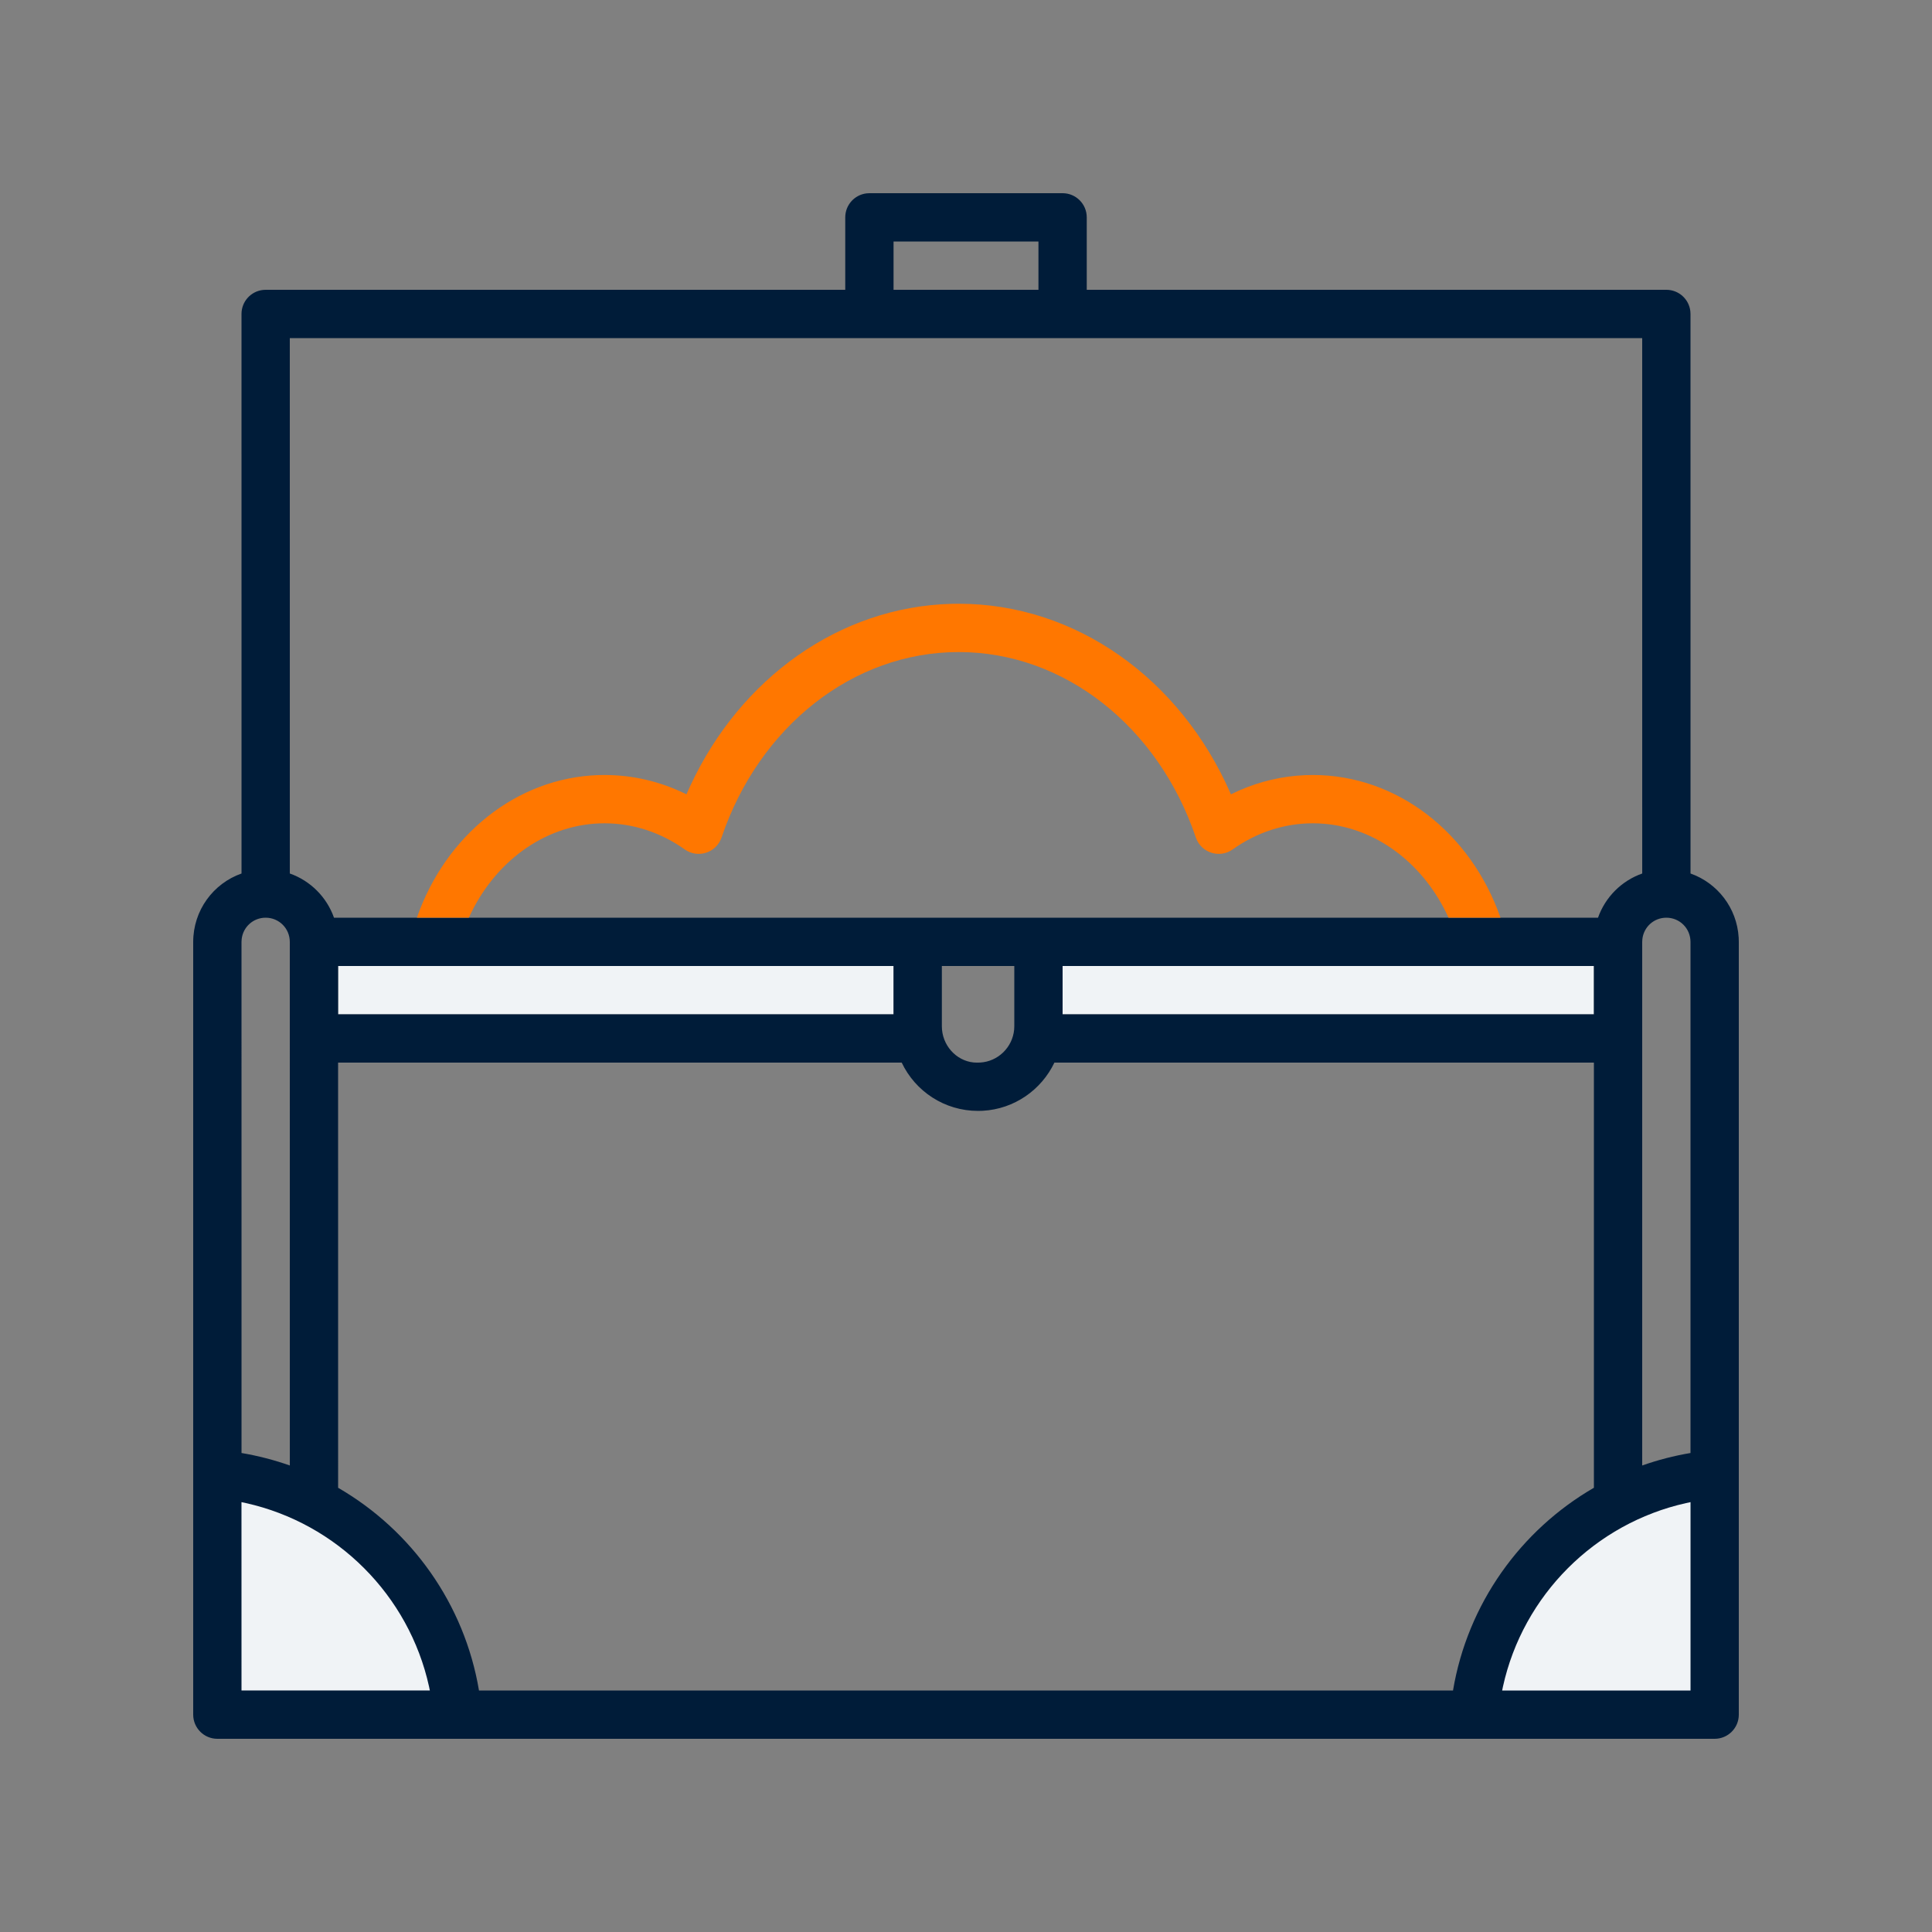
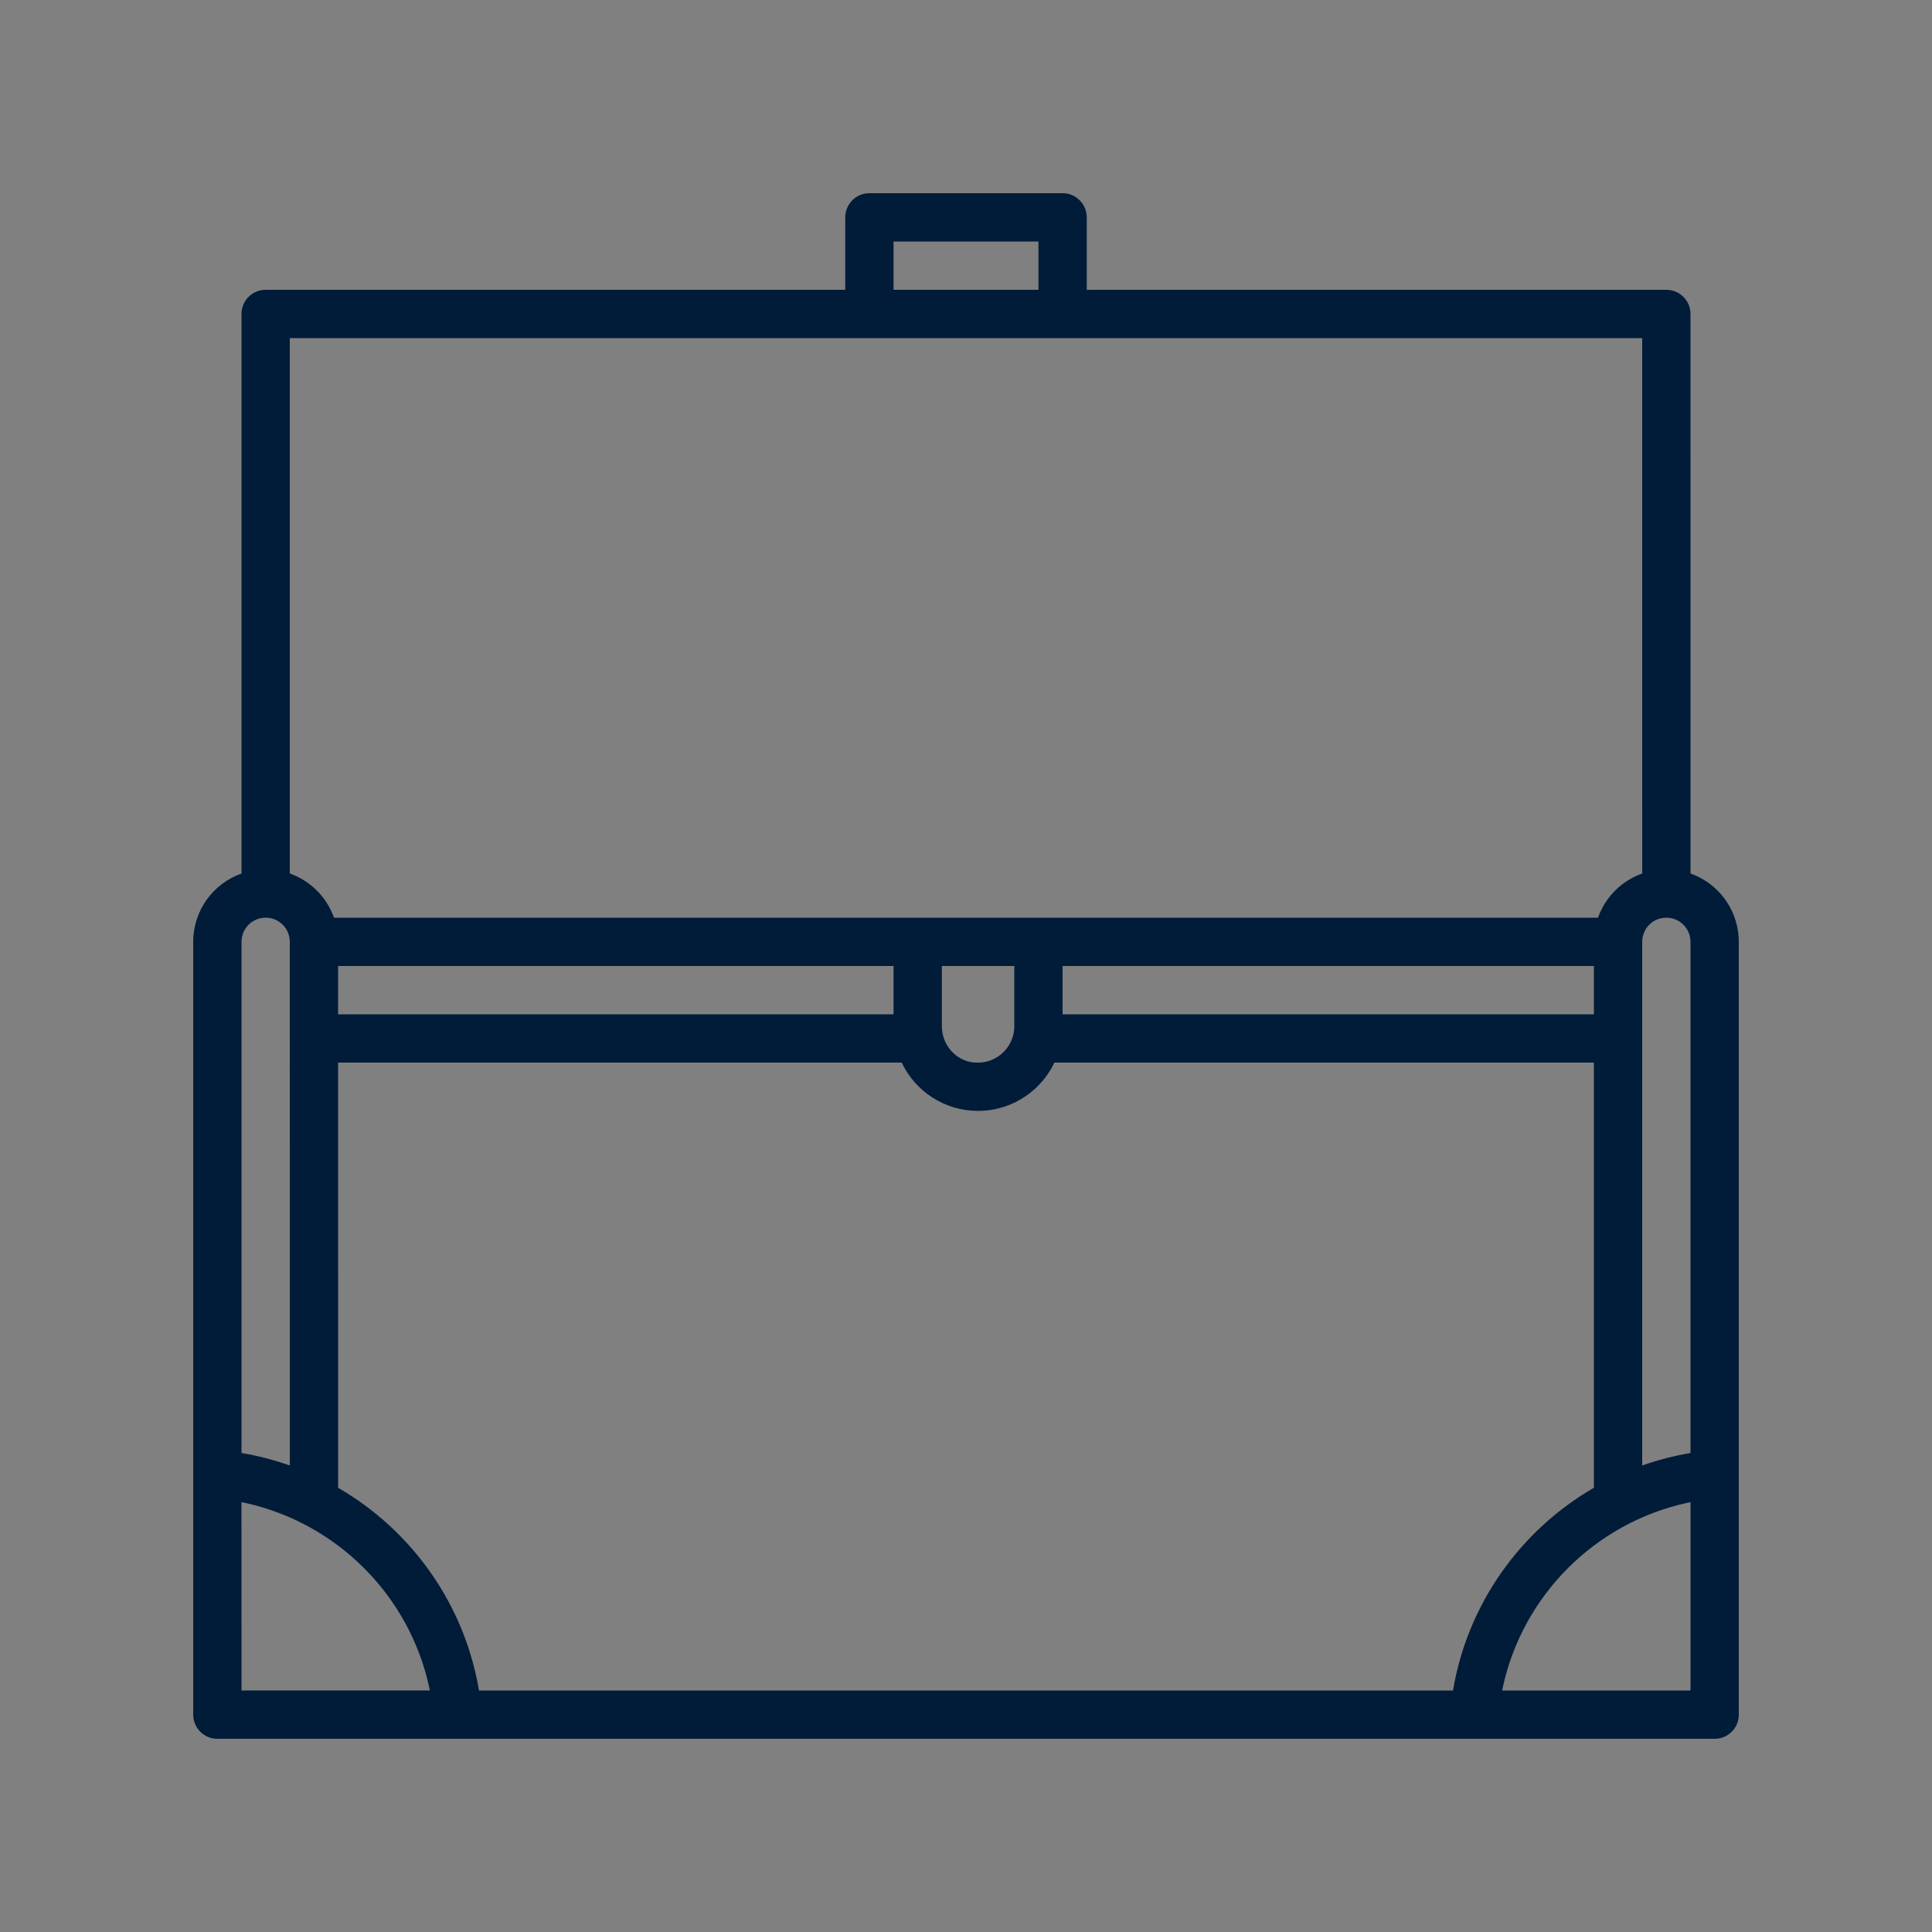
<svg xmlns="http://www.w3.org/2000/svg" width="80px" height="80px" viewBox="0 0 80 80" version="1.1">
  <rect x="0" y="0" width="80" height="80" fill="#808080" stroke="none" />
  <title>illustrative/product/sdsillustrativeicon-obligations-p</title>
  <g id="illustrative/product/obligations-p" stroke="none" stroke-width="1" fill="none" fill-rule="evenodd">
-     <path d="M71,60.98 L71,71 L61.067,71 L63.032,64.975 L67.544,61.874 L71,60.98 Z M9,61.013 L13.352,62.2 L16.617,65.249 L18.273,67.942 L19.04,71 L9,71 L9,61.013 Z M37,40 L37,42 L14,42 L14,40 L37,40 Z M66,40 L66,42 L44,42 L44,40 L66,40 Z" id="Background" fill="#F0F3F6" />
    <path d="M72,71 C72,71.552 71.552,72 71,72 L71,72 L9,72 C8.448,72 8,71.552 8,71 L8,39.005 C8,37.694 8.832,36.581 10.001,36.17 L10,13 C10,12.487 10.386,12.064 10.883,12.007 L11,12 L35,12 L35,9 C35,8.487 35.386,8.064 35.883,8.007 L36,8 L44,8 C44.552,8 45,8.448 45,9 L45,9 L45,12 L69,12 C69.513,12 69.936,12.386 69.993,12.883 L70,13 L70.001,36.17 C71.114,36.563 71.924,37.593 71.995,38.827 L72,39.004 Z M37.338,44.001 L14,44 L14.001,61.606 C17.037,63.362 19.232,66.411 19.834,70 L60.166,70 C60.768,66.411 62.964,63.362 66,61.605 L66,44 L43.66,44.001 C43.122,45.129 42.001,45.924 40.692,45.995 L40.5,46 C39.105,46 37.9,45.186 37.338,44.001 Z M70.001,62.2 L69.819,62.239 C66.045,63.079 63.068,66.053 62.234,69.838 L62.234,69.838 L62.201,70 L70.001,70 L70.001,62.2 Z M9.999,62.2 L10,69.999 L17.799,70 L17.766,69.838 C16.932,66.053 13.955,63.079 10.181,62.239 L9.999,62.2 Z M11,38 C10.484,38 10.064,38.385 10.007,38.887 L10,39.005 L10.001,60.166 C10.689,60.282 11.358,60.456 12.001,60.683 L12,39.004 C12,38.445 11.555,38 11,38 Z M69,38 C68.483,38 68.064,38.384 68.007,38.886 L68,39.004 L68,60.683 C68.643,60.455 69.312,60.281 70,60.166 L70,39.004 C70,38.445 69.555,38 69,38 Z M42,40 L39,40 L39,42.491 C39,43.282 39.592,43.921 40.31,43.994 L40.446,44.001 L40.583,43.998 C41.325,43.957 41.926,43.369 41.994,42.631 L42,42.491 L42,40 Z M66,40 L44,40 L44,42 L66,42 L66,40 Z M37,40 L14,40 L14,42 L37,42 L37,40 Z M68,14 L12,14 L12.001,36.17 C12.854,36.471 13.529,37.146 13.83,38 L66.17,38.001 C66.471,37.147 67.146,36.47 68.001,36.17 L68,14 Z M43,10 L37,10 L37,12 L43,12 L43,10 Z" id="Contour" fill="#001C39" />
-     <path d="M39.697,25 C44.558,25 48.872,28.114 50.941,32.826 L50.941,32.826 L50.969,32.892 L51.309,32.733 C52.172,32.355 53.093,32.138 54.042,32.098 L54.042,32.098 L54.364,32.091 C57.863,32.091 60.91,34.499 62.132,37.999 L59.98,37.999 L59.872,37.772 C58.843,35.694 56.964,34.298 54.847,34.112 L54.602,34.096 L54.364,34.091 C53.175,34.091 52.035,34.468 51.043,35.172 C50.498,35.56 49.732,35.312 49.517,34.678 C47.957,30.076 44.066,27 39.697,27 C35.328,27 31.437,30.076 29.878,34.678 C29.663,35.312 28.898,35.56 28.352,35.172 C27.359,34.468 26.219,34.091 25.03,34.091 C22.718,34.091 20.629,35.537 19.522,37.772 L19.522,37.772 L19.413,37.999 L17.262,37.999 C18.454,34.584 21.384,32.209 24.776,32.095 L25.03,32.091 C26.212,32.091 27.357,32.365 28.406,32.882 L28.406,32.882 L28.424,32.892 L28.592,32.521 C30.665,28.077 34.763,25.128 39.394,25.004 L39.394,25.004 Z" id="Symbol" fill="#FF7700" />
  </g>
</svg>